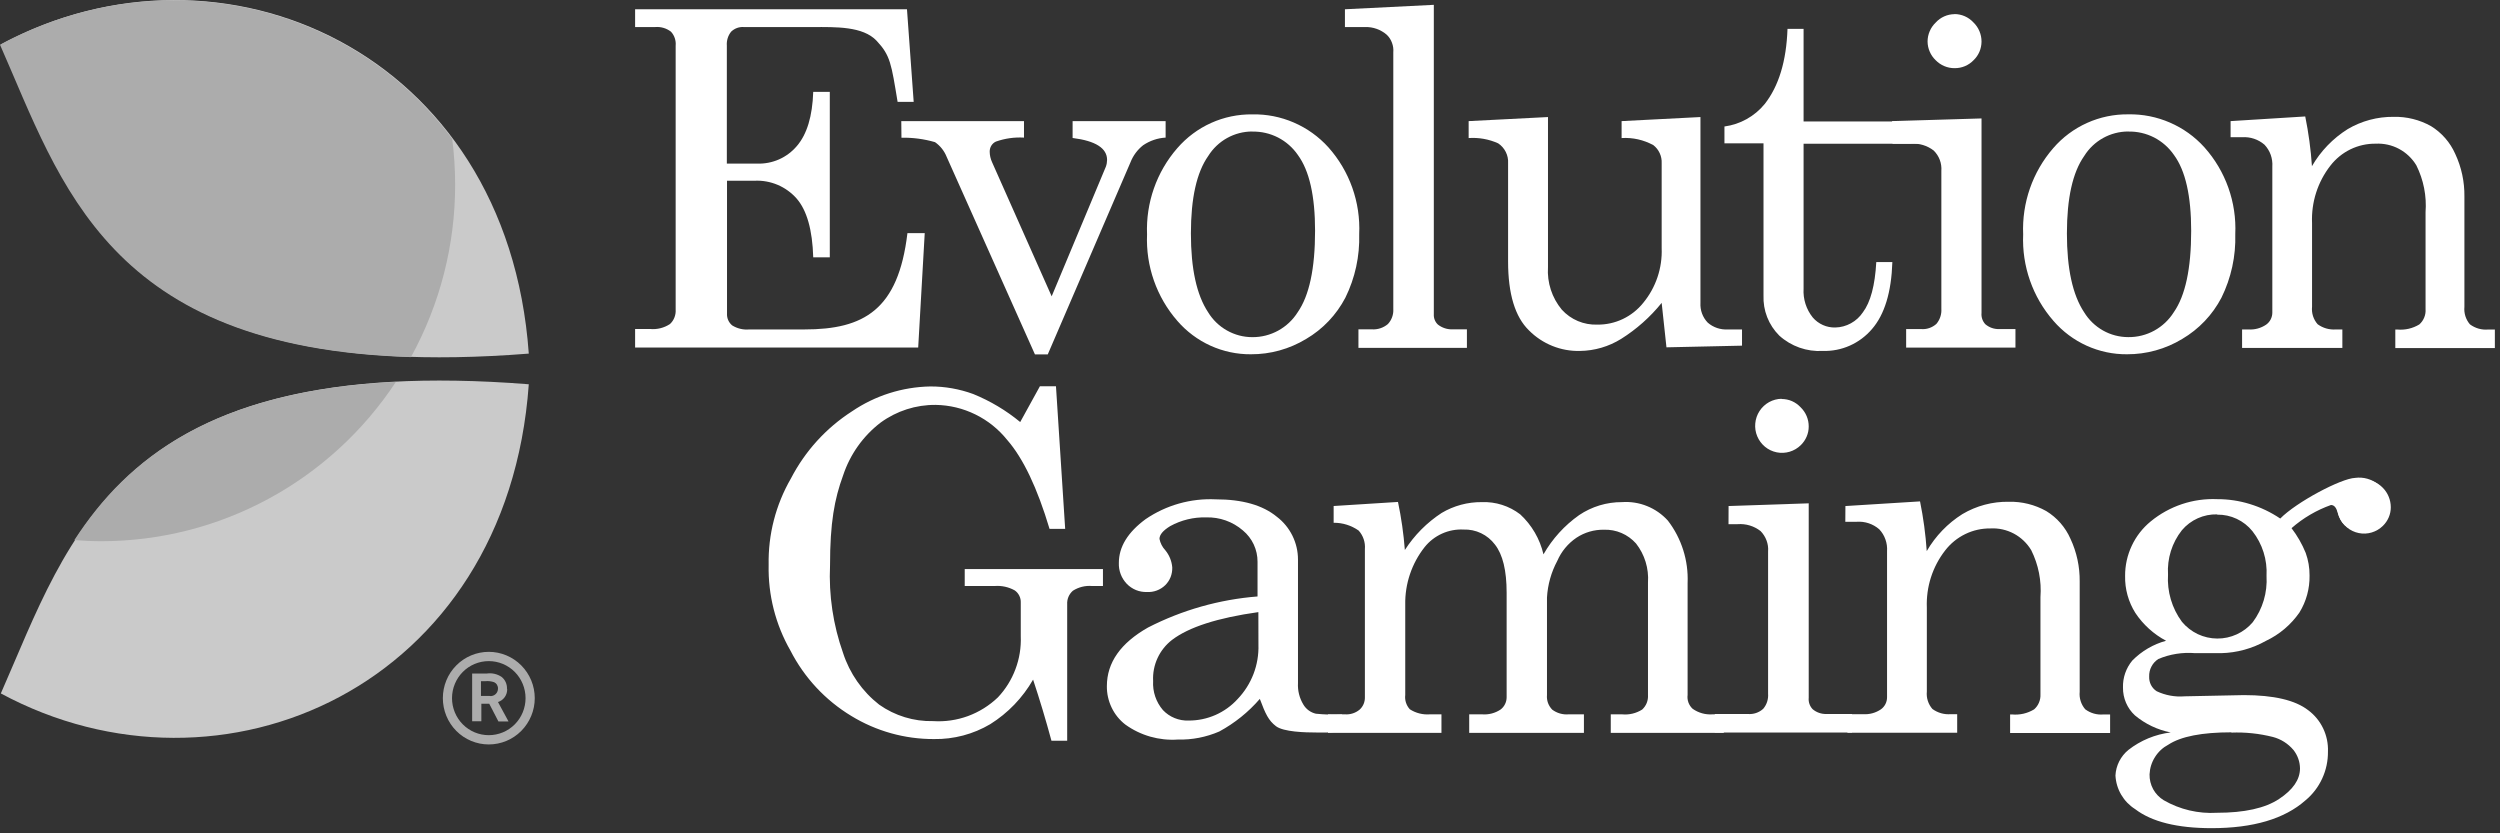
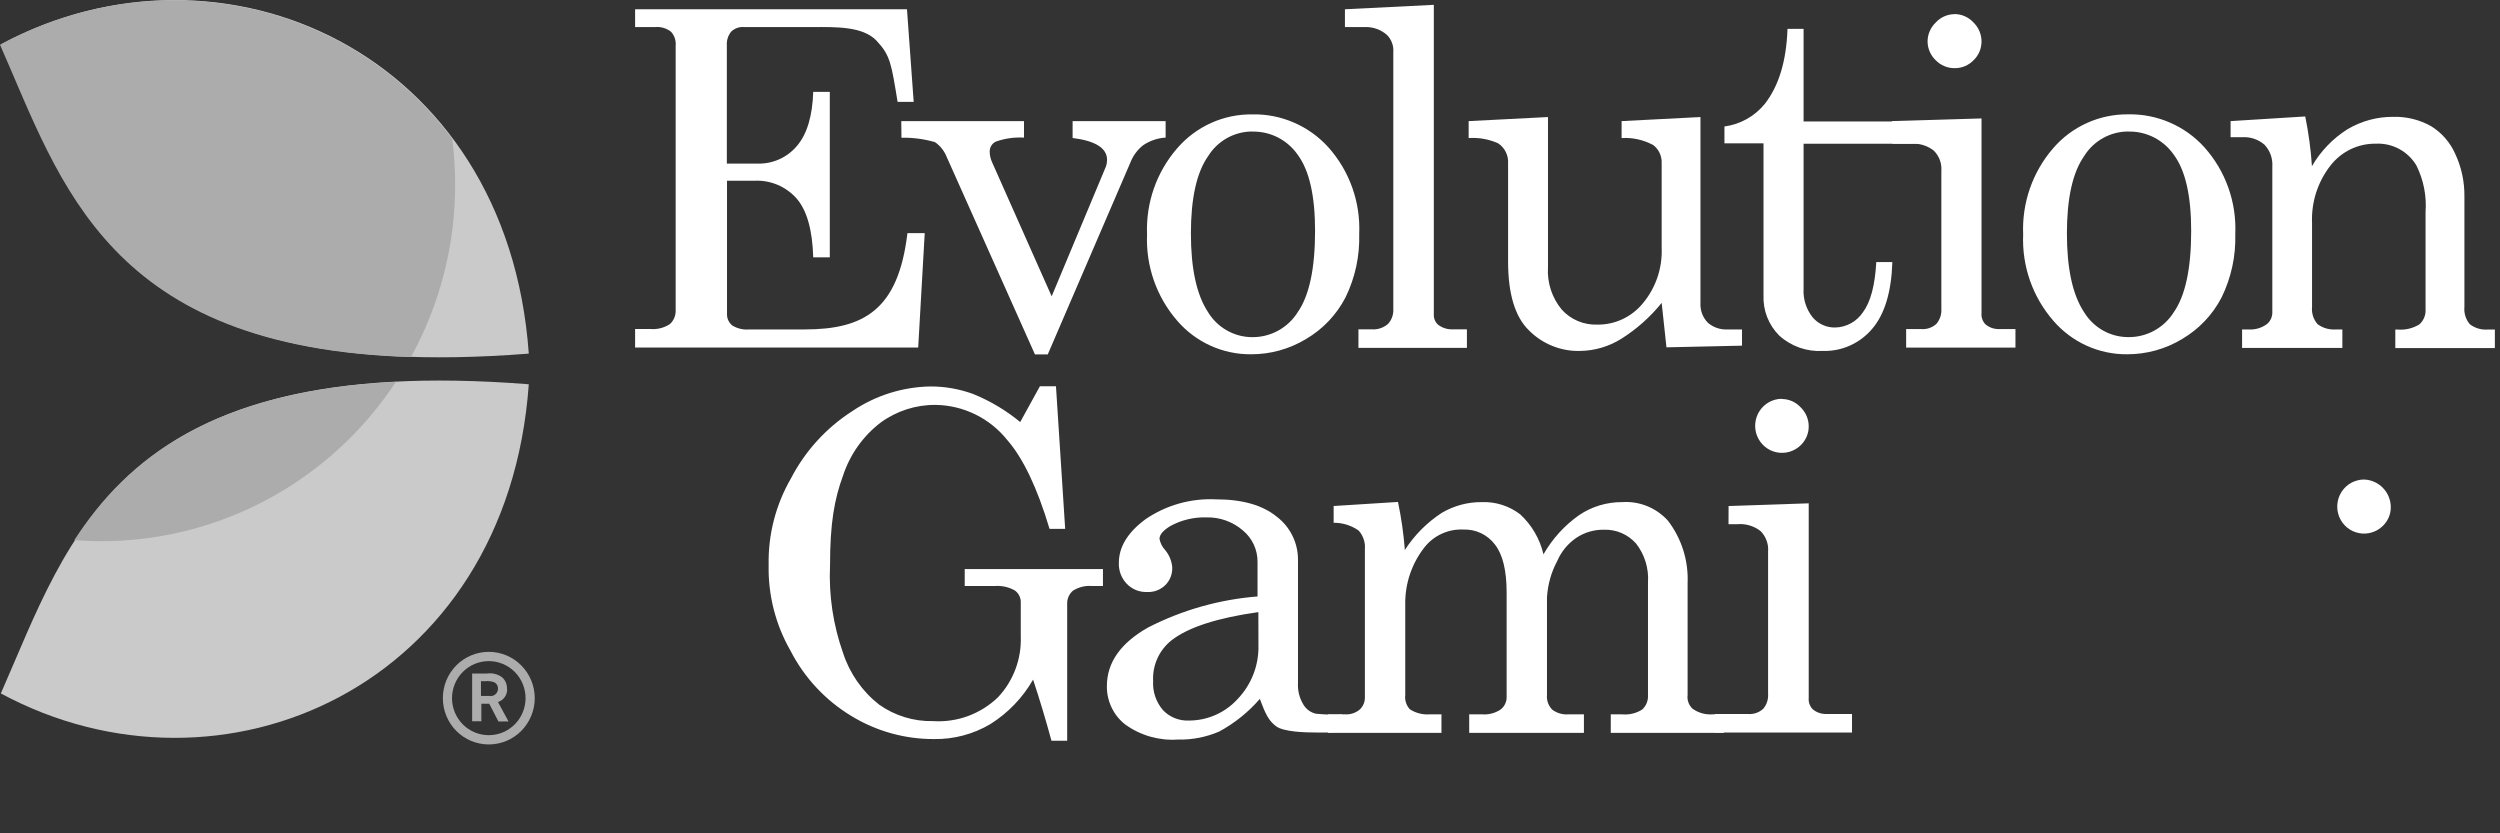
<svg xmlns="http://www.w3.org/2000/svg" width="72" height="24" viewBox="0 0 72 24" fill="none">
  <rect x="0" y="0" width="72" height="24" fill="#333333" stroke="none" />
  <g clip-path="url(#clip0_1961_18929)">
    <path d="M18.291 0.267H26.121L26.314 2.933H25.851C25.669 1.837 25.645 1.6 25.248 1.176C24.851 0.752 24.062 0.779 23.424 0.779H21.423C21.356 0.774 21.289 0.783 21.226 0.806C21.163 0.829 21.106 0.865 21.057 0.912C20.966 1.025 20.922 1.169 20.933 1.315V4.712H21.809C22.025 4.719 22.239 4.677 22.437 4.59C22.634 4.502 22.81 4.371 22.95 4.205C23.241 3.867 23.398 3.347 23.421 2.645H23.898V7.411H23.421C23.398 6.621 23.238 6.057 22.942 5.717C22.791 5.546 22.604 5.412 22.395 5.323C22.185 5.235 21.959 5.194 21.732 5.205H20.938V9.029C20.93 9.16 20.985 9.287 21.086 9.371C21.233 9.463 21.406 9.504 21.579 9.488H23.167C24.882 9.488 25.872 8.923 26.134 6.715H26.632L26.444 10.008H18.291V9.475H18.723C18.924 9.494 19.125 9.444 19.294 9.333C19.351 9.281 19.395 9.217 19.423 9.145C19.451 9.074 19.464 8.997 19.459 8.92V1.315C19.466 1.242 19.457 1.168 19.434 1.099C19.411 1.029 19.373 0.965 19.323 0.912C19.193 0.812 19.031 0.765 18.868 0.779H18.291V0.267Z" fill="white" />
    <path d="M25.957 3.488H29.491V3.963C29.216 3.947 28.941 3.986 28.681 4.078C28.627 4.103 28.582 4.144 28.55 4.195C28.519 4.246 28.503 4.305 28.503 4.366C28.504 4.472 28.528 4.576 28.572 4.672L30.288 8.534L31.849 4.8C31.872 4.738 31.883 4.672 31.884 4.606C31.884 4.268 31.553 4.057 30.891 3.974V3.488H33.57V3.963C33.338 3.976 33.114 4.053 32.921 4.184C32.76 4.311 32.634 4.48 32.559 4.672L30.176 10.206H29.806L27.265 4.52C27.197 4.348 27.08 4.199 26.928 4.094C26.614 4.003 26.289 3.96 25.962 3.966L25.957 3.488ZM36.066 3.294C36.477 3.285 36.886 3.366 37.264 3.53C37.642 3.693 37.981 3.937 38.258 4.243C38.868 4.927 39.187 5.825 39.145 6.744C39.163 7.377 39.027 8.004 38.748 8.571C38.489 9.068 38.096 9.481 37.615 9.763C37.135 10.053 36.586 10.206 36.026 10.203C35.626 10.206 35.229 10.122 34.863 9.956C34.498 9.79 34.172 9.547 33.909 9.243C33.31 8.557 32.997 7.665 33.035 6.752C32.998 5.842 33.309 4.952 33.906 4.267C34.175 3.957 34.507 3.709 34.88 3.541C35.253 3.373 35.658 3.289 36.066 3.294ZM36.066 3.787C35.55 3.787 35.07 4.054 34.796 4.494C34.464 4.965 34.298 5.708 34.298 6.723C34.298 7.738 34.463 8.494 34.793 8.992C34.926 9.211 35.114 9.393 35.337 9.518C35.56 9.644 35.811 9.71 36.066 9.71C36.596 9.714 37.09 9.443 37.374 8.992C37.707 8.514 37.874 7.733 37.874 6.648C37.874 5.642 37.709 4.914 37.379 4.464C37.233 4.251 37.036 4.078 36.807 3.96C36.578 3.843 36.323 3.784 36.066 3.79V3.787Z" fill="white" />
    <path d="M41.294 0.139V9.048C41.287 9.16 41.329 9.27 41.411 9.347C41.531 9.441 41.679 9.49 41.831 9.485H42.247V10.019H39.123V9.485H39.507C39.675 9.497 39.842 9.442 39.971 9.333C40.025 9.276 40.066 9.208 40.093 9.134C40.12 9.059 40.132 8.98 40.127 8.901V1.509C40.135 1.416 40.123 1.323 40.09 1.235C40.059 1.147 40.008 1.068 39.941 1.003C39.767 0.852 39.544 0.772 39.314 0.779H38.734V0.267L41.294 0.139ZM44.582 3.371V7.693C44.553 8.138 44.696 8.576 44.979 8.917C45.108 9.06 45.267 9.172 45.444 9.247C45.621 9.321 45.812 9.356 46.003 9.349C46.257 9.352 46.508 9.297 46.737 9.188C46.966 9.079 47.168 8.919 47.327 8.72C47.69 8.279 47.879 7.717 47.856 7.144V4.701C47.861 4.602 47.842 4.502 47.8 4.412C47.759 4.321 47.696 4.242 47.618 4.181C47.338 4.027 47.02 3.956 46.702 3.976V3.488L48.973 3.371V8.723C48.967 8.827 48.982 8.931 49.018 9.029C49.054 9.127 49.11 9.216 49.182 9.291C49.342 9.431 49.551 9.501 49.762 9.488H50.17V9.955L47.994 10.003L47.856 8.723C47.527 9.131 47.132 9.482 46.689 9.76C46.332 9.982 45.922 10.102 45.503 10.107C45.231 10.114 44.961 10.065 44.708 9.963C44.455 9.861 44.226 9.709 44.034 9.515C43.633 9.125 43.433 8.464 43.433 7.531V4.701C43.44 4.589 43.417 4.477 43.366 4.376C43.316 4.275 43.24 4.19 43.147 4.128C42.88 4.008 42.589 3.956 42.297 3.976V3.488L44.582 3.371ZM51.48 0.832H51.943V3.499H55.882V4.139H51.943V8.312C51.925 8.613 52.02 8.91 52.208 9.144C52.288 9.237 52.388 9.311 52.5 9.361C52.612 9.411 52.734 9.435 52.856 9.432C53.014 9.429 53.168 9.387 53.306 9.311C53.445 9.235 53.563 9.126 53.651 8.995C53.871 8.703 54 8.221 54.037 7.547H54.5C54.472 8.414 54.276 9.058 53.913 9.477C53.738 9.682 53.52 9.845 53.275 9.954C53.03 10.063 52.764 10.115 52.496 10.107C52.269 10.12 52.04 10.088 51.825 10.012C51.61 9.936 51.411 9.818 51.242 9.664C51.091 9.513 50.972 9.333 50.894 9.133C50.816 8.934 50.781 8.721 50.789 8.507V4.128H49.664V3.643C50.118 3.582 50.532 3.351 50.824 2.995C51.229 2.479 51.448 1.758 51.48 0.832Z" fill="white" />
    <path d="M54.492 3.488L57.068 3.411V9.011C57.056 9.131 57.096 9.251 57.179 9.339C57.291 9.433 57.433 9.483 57.579 9.477H58.045V10.011H54.897V9.477H55.324C55.404 9.484 55.485 9.475 55.561 9.449C55.638 9.423 55.708 9.382 55.768 9.328C55.87 9.207 55.922 9.051 55.911 8.893V4.923C55.919 4.815 55.904 4.706 55.866 4.605C55.828 4.503 55.768 4.412 55.691 4.336C55.504 4.191 55.27 4.121 55.035 4.139H54.505L54.492 3.488ZM56.287 0.405C56.493 0.405 56.691 0.491 56.832 0.643C56.984 0.788 57.069 0.989 57.068 1.2C57.067 1.3 57.047 1.398 57.008 1.49C56.969 1.582 56.912 1.664 56.84 1.733C56.77 1.807 56.685 1.865 56.591 1.905C56.497 1.944 56.397 1.964 56.295 1.963C56.192 1.964 56.09 1.944 55.996 1.904C55.901 1.864 55.816 1.805 55.744 1.731C55.672 1.662 55.615 1.579 55.576 1.487C55.536 1.396 55.515 1.297 55.514 1.197C55.514 1.094 55.535 0.993 55.576 0.898C55.616 0.804 55.675 0.719 55.75 0.648C55.818 0.573 55.901 0.513 55.994 0.472C56.086 0.431 56.186 0.409 56.287 0.408V0.405ZM61.295 3.293C61.707 3.285 62.115 3.366 62.493 3.53C62.871 3.693 63.21 3.936 63.487 4.243C64.098 4.926 64.418 5.825 64.376 6.744C64.395 7.376 64.258 8.004 63.979 8.571C63.721 9.067 63.328 9.48 62.846 9.763C62.367 10.053 61.818 10.205 61.258 10.203C60.857 10.206 60.461 10.122 60.095 9.956C59.73 9.79 59.404 9.547 59.141 9.243C58.541 8.557 58.228 7.665 58.267 6.752C58.228 5.842 58.538 4.952 59.133 4.267C59.401 3.956 59.734 3.708 60.108 3.54C60.481 3.372 60.886 3.288 61.295 3.293ZM61.295 3.787C60.779 3.787 60.299 4.053 60.025 4.493C59.693 4.964 59.527 5.707 59.527 6.723C59.527 7.738 59.692 8.494 60.022 8.992C60.156 9.211 60.343 9.392 60.566 9.518C60.789 9.644 61.04 9.709 61.295 9.709C61.556 9.712 61.813 9.648 62.043 9.522C62.272 9.396 62.466 9.214 62.605 8.992C62.939 8.514 63.106 7.732 63.106 6.648C63.106 5.642 62.941 4.914 62.611 4.464C62.464 4.251 62.267 4.077 62.038 3.959C61.808 3.842 61.553 3.783 61.295 3.789V3.787Z" fill="white" />
    <path d="M64.241 3.488L66.391 3.354C66.487 3.827 66.552 4.305 66.584 4.786C66.835 4.352 67.188 3.986 67.611 3.72C68.012 3.483 68.47 3.36 68.935 3.365C69.311 3.356 69.683 3.448 70.012 3.632C70.32 3.821 70.564 4.1 70.711 4.432C70.891 4.817 70.981 5.238 70.975 5.664V8.837C70.966 8.928 70.976 9.019 71.003 9.106C71.031 9.192 71.075 9.273 71.134 9.341C71.287 9.455 71.475 9.508 71.664 9.49H71.852V10.024H68.985V9.49H69.04C69.262 9.511 69.485 9.46 69.676 9.344C69.738 9.29 69.786 9.222 69.817 9.145C69.849 9.069 69.862 8.986 69.856 8.904V6.112C69.891 5.646 69.799 5.18 69.591 4.762C69.47 4.561 69.297 4.397 69.091 4.287C68.884 4.177 68.652 4.126 68.418 4.138C68.168 4.135 67.92 4.191 67.694 4.3C67.468 4.41 67.27 4.571 67.116 4.77C66.75 5.239 66.562 5.825 66.587 6.421V8.834C66.578 8.925 66.587 9.017 66.615 9.104C66.643 9.19 66.688 9.27 66.748 9.338C66.901 9.45 67.089 9.503 67.278 9.488H67.46V10.021H64.572V9.488H64.752C64.934 9.501 65.115 9.452 65.266 9.349C65.321 9.31 65.366 9.258 65.396 9.198C65.427 9.137 65.443 9.07 65.443 9.002V4.8C65.451 4.685 65.435 4.569 65.397 4.46C65.358 4.351 65.297 4.252 65.218 4.168C65.039 4.013 64.807 3.936 64.572 3.952H64.241V3.488ZM29.382 12.155L29.949 11.125H30.412L30.677 15.232H30.227C29.874 14.051 29.467 13.197 29.006 12.669C28.758 12.36 28.445 12.109 28.089 11.935C27.734 11.761 27.345 11.667 26.95 11.661C26.38 11.655 25.823 11.834 25.361 12.171C24.857 12.557 24.481 13.088 24.281 13.693C24.033 14.37 23.905 15.053 23.905 16.282C23.866 17.141 23.994 17.999 24.281 18.808C24.472 19.396 24.834 19.914 25.319 20.293C25.773 20.614 26.318 20.781 26.873 20.768C27.214 20.79 27.556 20.74 27.877 20.623C28.198 20.505 28.491 20.322 28.739 20.085C28.96 19.851 29.132 19.575 29.245 19.272C29.359 18.97 29.411 18.648 29.398 18.325V17.357C29.401 17.288 29.387 17.219 29.356 17.157C29.326 17.095 29.28 17.042 29.224 17.003C29.047 16.905 28.847 16.861 28.646 16.877H27.784V16.389H31.765V16.877H31.452C31.258 16.86 31.064 16.908 30.899 17.013C30.844 17.061 30.8 17.122 30.771 17.19C30.743 17.258 30.731 17.331 30.735 17.405V21.333H30.282C30.122 20.742 29.946 20.155 29.753 19.573C29.453 20.096 29.029 20.537 28.519 20.856C28.029 21.146 27.468 21.294 26.899 21.285C26.059 21.288 25.235 21.058 24.517 20.619C23.771 20.168 23.164 19.517 22.765 18.738C22.335 17.988 22.118 17.133 22.137 16.267C22.12 15.395 22.342 14.535 22.778 13.781C23.186 12.993 23.792 12.326 24.535 11.848C25.203 11.394 25.986 11.145 26.791 11.13C27.214 11.128 27.635 11.203 28.032 11.349C28.52 11.548 28.975 11.819 29.382 12.155ZM38.647 20.576L38.755 20.768C38.755 21.136 38.316 21.096 37.906 21.096C37.593 21.096 36.966 21.08 36.749 20.915C36.532 20.749 36.445 20.56 36.283 20.128C35.954 20.509 35.558 20.827 35.116 21.067C34.739 21.23 34.332 21.31 33.922 21.299C33.383 21.336 32.847 21.183 32.408 20.866C32.24 20.736 32.105 20.568 32.014 20.376C31.922 20.184 31.875 19.973 31.878 19.76C31.878 19.082 32.274 18.52 33.064 18.072C34.047 17.568 35.118 17.265 36.217 17.178V16.181C36.218 16.008 36.181 15.838 36.108 15.681C36.035 15.525 35.928 15.387 35.796 15.277C35.502 15.023 35.124 14.889 34.737 14.901C34.376 14.891 34.019 14.978 33.702 15.152C33.496 15.278 33.393 15.401 33.393 15.52C33.417 15.642 33.475 15.755 33.559 15.845C33.676 15.986 33.746 16.159 33.761 16.341C33.764 16.436 33.748 16.53 33.714 16.619C33.679 16.707 33.626 16.787 33.559 16.853C33.489 16.921 33.406 16.973 33.315 17.007C33.224 17.041 33.127 17.055 33.03 17.05C32.923 17.053 32.816 17.034 32.717 16.994C32.618 16.953 32.528 16.893 32.453 16.816C32.376 16.736 32.316 16.641 32.276 16.537C32.237 16.433 32.218 16.322 32.223 16.21C32.223 15.75 32.479 15.331 32.993 14.952C33.587 14.547 34.296 14.347 35.013 14.381C35.78 14.381 36.367 14.548 36.773 14.883C36.962 15.026 37.115 15.213 37.221 15.426C37.327 15.64 37.382 15.876 37.382 16.114V19.674C37.37 19.89 37.424 20.104 37.535 20.288C37.614 20.424 37.746 20.52 37.898 20.555C38.147 20.58 38.397 20.587 38.647 20.576ZM36.241 17.629C35.071 17.793 34.242 18.059 33.755 18.429C33.576 18.567 33.432 18.747 33.337 18.953C33.242 19.159 33.198 19.386 33.21 19.613C33.192 19.919 33.294 20.22 33.493 20.451C33.588 20.551 33.703 20.63 33.83 20.681C33.958 20.733 34.094 20.757 34.232 20.752C34.497 20.753 34.76 20.699 35.004 20.592C35.247 20.485 35.466 20.328 35.645 20.131C35.843 19.923 35.998 19.678 36.101 19.41C36.204 19.142 36.252 18.855 36.243 18.568L36.241 17.629Z" fill="white" />
    <path d="M38.409 14.573L40.262 14.456C40.358 14.912 40.424 15.375 40.46 15.84C40.734 15.413 41.095 15.05 41.519 14.773C41.869 14.565 42.269 14.457 42.676 14.461C43.074 14.446 43.465 14.57 43.782 14.813C44.115 15.121 44.349 15.522 44.452 15.965C44.708 15.517 45.059 15.131 45.479 14.835C45.844 14.589 46.274 14.459 46.713 14.461C46.959 14.444 47.206 14.482 47.435 14.575C47.664 14.667 47.87 14.811 48.036 14.995C48.429 15.507 48.63 16.143 48.603 16.789V20.016C48.593 20.089 48.602 20.163 48.627 20.233C48.653 20.302 48.694 20.364 48.748 20.413C48.916 20.532 49.118 20.588 49.323 20.573H49.645V21.107H46.39V20.573H46.715C46.918 20.593 47.122 20.544 47.295 20.435C47.352 20.382 47.397 20.317 47.426 20.245C47.455 20.172 47.467 20.094 47.462 20.016V16.776C47.49 16.372 47.367 15.971 47.118 15.653C47.002 15.523 46.859 15.419 46.7 15.351C46.54 15.282 46.367 15.25 46.194 15.256C45.912 15.251 45.635 15.332 45.4 15.488C45.157 15.653 44.966 15.884 44.849 16.155C44.675 16.48 44.574 16.839 44.553 17.208V20.016C44.546 20.093 44.556 20.171 44.582 20.244C44.608 20.316 44.65 20.382 44.703 20.437C44.839 20.539 45.006 20.587 45.175 20.573H45.617V21.107H42.313V20.573H42.686C42.873 20.588 43.06 20.539 43.216 20.435C43.271 20.394 43.315 20.34 43.345 20.278C43.376 20.217 43.391 20.149 43.391 20.08V17.067C43.391 16.43 43.279 15.969 43.054 15.683C42.949 15.543 42.812 15.431 42.655 15.356C42.498 15.281 42.325 15.245 42.152 15.251C41.938 15.24 41.725 15.28 41.53 15.368C41.335 15.456 41.163 15.589 41.029 15.757C40.658 16.227 40.461 16.813 40.471 17.413V20.016C40.462 20.09 40.469 20.165 40.492 20.236C40.515 20.307 40.553 20.372 40.603 20.427C40.775 20.538 40.979 20.589 41.183 20.573H41.514V21.107H38.245V20.573H38.734C38.889 20.584 39.041 20.535 39.16 20.435C39.209 20.39 39.247 20.335 39.273 20.274C39.298 20.212 39.311 20.146 39.309 20.08V15.813C39.317 15.717 39.305 15.62 39.274 15.528C39.243 15.436 39.194 15.352 39.129 15.28C38.918 15.132 38.666 15.053 38.409 15.056V14.573Z" fill="white" />
    <path d="M49.783 14.573L52.091 14.496V20.096C52.079 20.217 52.12 20.336 52.203 20.424C52.315 20.519 52.458 20.568 52.605 20.563H53.338V21.096H49.386V20.563H50.336C50.417 20.57 50.498 20.56 50.574 20.535C50.651 20.509 50.721 20.468 50.781 20.413C50.883 20.293 50.933 20.137 50.921 19.979V15.883C50.93 15.774 50.914 15.665 50.876 15.564C50.838 15.462 50.779 15.37 50.702 15.293C50.514 15.148 50.281 15.078 50.045 15.096H49.781L49.783 14.573ZM51.31 11.491C51.413 11.491 51.514 11.511 51.608 11.552C51.701 11.593 51.786 11.653 51.856 11.728C52.007 11.873 52.093 12.075 52.091 12.285C52.091 12.385 52.071 12.484 52.031 12.575C51.992 12.667 51.935 12.75 51.864 12.819C51.774 12.908 51.663 12.974 51.542 13.01C51.421 13.046 51.293 13.052 51.169 13.027C51.045 13.002 50.929 12.947 50.831 12.866C50.734 12.785 50.657 12.682 50.608 12.564C50.559 12.447 50.54 12.319 50.552 12.192C50.563 12.065 50.606 11.943 50.675 11.837C50.744 11.73 50.839 11.643 50.949 11.581C51.06 11.52 51.184 11.487 51.31 11.485V11.491Z" fill="white" />
-     <path d="M53.148 14.574L55.297 14.44C55.393 14.913 55.458 15.391 55.49 15.872C55.742 15.438 56.094 15.072 56.517 14.806C56.922 14.566 57.385 14.443 57.854 14.451C58.23 14.442 58.602 14.534 58.931 14.718C59.24 14.906 59.484 15.185 59.63 15.518C59.81 15.903 59.9 16.324 59.895 16.75V19.923C59.886 20.013 59.895 20.105 59.923 20.192C59.95 20.278 59.995 20.358 60.054 20.427C60.206 20.541 60.395 20.594 60.583 20.576H60.771V21.11H57.891V20.576H57.947C58.169 20.597 58.391 20.546 58.582 20.43C58.643 20.377 58.691 20.311 58.722 20.236C58.754 20.162 58.769 20.081 58.765 20V17.198C58.8 16.731 58.708 16.264 58.5 15.846C58.379 15.644 58.206 15.479 57.999 15.368C57.791 15.258 57.559 15.206 57.325 15.219C57.074 15.216 56.826 15.271 56.6 15.381C56.374 15.491 56.176 15.652 56.022 15.851C55.656 16.32 55.469 16.905 55.493 17.502V19.915C55.484 20.006 55.493 20.097 55.521 20.184C55.549 20.271 55.594 20.351 55.654 20.419C55.808 20.531 55.995 20.584 56.184 20.568H56.367V21.102H53.206V20.568H53.656C53.838 20.581 54.018 20.532 54.169 20.43C54.282 20.35 54.348 20.219 54.347 20.08V15.875C54.355 15.76 54.339 15.644 54.3 15.535C54.262 15.426 54.201 15.327 54.122 15.243C53.943 15.088 53.711 15.011 53.476 15.027H53.145L53.148 14.574ZM65.671 14.934C66.132 14.464 67.418 13.779 67.828 13.763C67.945 13.747 68.063 13.755 68.177 13.787C68.29 13.818 68.396 13.873 68.487 13.947C68.638 14.096 68.366 14.43 68.366 14.643C68.371 14.8 68.316 14.953 68.212 15.07C68.168 15.123 68.112 15.166 68.049 15.195C67.987 15.225 67.919 15.24 67.849 15.24C67.587 15.24 67.41 15.078 67.32 14.752C67.283 14.614 67.22 14.544 67.132 14.544C66.715 14.692 66.33 14.918 65.996 15.211C66.163 15.429 66.3 15.668 66.404 15.923C66.479 16.131 66.517 16.352 66.515 16.574C66.522 16.95 66.421 17.32 66.224 17.64C65.979 17.992 65.647 18.274 65.261 18.456C64.866 18.678 64.423 18.8 63.971 18.811H63.22C62.858 18.781 62.495 18.838 62.161 18.979C62.076 19.033 62.007 19.108 61.961 19.198C61.914 19.287 61.892 19.387 61.896 19.488C61.893 19.571 61.911 19.653 61.948 19.726C61.986 19.8 62.042 19.862 62.111 19.907C62.362 20.026 62.641 20.077 62.918 20.054L64.623 20.019C65.484 20.019 66.102 20.164 66.476 20.454C66.66 20.59 66.808 20.771 66.907 20.978C67.006 21.186 67.054 21.415 67.045 21.646C67.048 21.914 66.991 22.179 66.879 22.422C66.767 22.666 66.602 22.881 66.396 23.051C65.793 23.584 64.892 23.851 63.694 23.851C62.703 23.851 61.969 23.668 61.491 23.302C61.326 23.198 61.189 23.056 61.09 22.887C60.992 22.719 60.935 22.529 60.925 22.334C60.932 22.192 60.969 22.054 61.033 21.927C61.097 21.801 61.186 21.69 61.295 21.6C61.649 21.323 62.071 21.148 62.516 21.094C62.137 21.02 61.783 20.851 61.486 20.603C61.376 20.502 61.288 20.378 61.229 20.24C61.17 20.102 61.14 19.953 61.142 19.803C61.133 19.518 61.23 19.24 61.412 19.022C61.681 18.75 62.016 18.554 62.383 18.454C62.027 18.265 61.723 17.99 61.499 17.654C61.298 17.335 61.195 16.964 61.203 16.587C61.201 16.286 61.267 15.989 61.395 15.717C61.522 15.445 61.709 15.206 61.941 15.016C62.481 14.573 63.164 14.345 63.86 14.376C64.176 14.375 64.49 14.422 64.792 14.515C65.104 14.61 65.4 14.751 65.671 14.934ZM64.263 21.091C63.416 21.091 62.811 21.209 62.449 21.446C62.293 21.528 62.16 21.65 62.065 21.801C61.969 21.951 61.915 22.123 61.907 22.302C61.904 22.451 61.94 22.598 62.011 22.729C62.083 22.859 62.188 22.969 62.314 23.046C62.779 23.314 63.312 23.44 63.847 23.408C64.639 23.408 65.236 23.276 65.636 23.011C66.037 22.746 66.238 22.454 66.24 22.134C66.239 21.94 66.172 21.752 66.052 21.6C65.897 21.416 65.689 21.284 65.457 21.224C65.067 21.126 64.665 21.083 64.263 21.099V21.091ZM63.855 14.814C63.663 14.809 63.472 14.847 63.296 14.926C63.12 15.005 62.964 15.122 62.839 15.27C62.553 15.631 62.411 16.086 62.439 16.547C62.409 17.034 62.55 17.515 62.839 17.907C62.963 18.057 63.119 18.178 63.294 18.262C63.47 18.345 63.662 18.389 63.856 18.39C64.05 18.392 64.242 18.35 64.419 18.269C64.596 18.188 64.753 18.069 64.879 17.92C65.165 17.537 65.305 17.065 65.276 16.587C65.302 16.122 65.158 15.664 64.871 15.299C64.749 15.147 64.594 15.026 64.418 14.943C64.242 14.86 64.049 14.819 63.855 14.822V14.814Z" fill="white" />
    <path d="M68.074 13.81C68.283 13.814 68.481 13.9 68.627 14.05C68.773 14.199 68.855 14.401 68.855 14.611C68.855 14.71 68.835 14.809 68.795 14.901C68.756 14.992 68.699 15.075 68.628 15.144C68.537 15.233 68.427 15.299 68.306 15.335C68.184 15.372 68.056 15.378 67.932 15.352C67.808 15.327 67.692 15.272 67.594 15.191C67.497 15.11 67.42 15.006 67.371 14.888C67.323 14.771 67.304 14.643 67.316 14.516C67.328 14.389 67.37 14.267 67.44 14.161C67.51 14.054 67.604 13.966 67.715 13.905C67.826 13.845 67.951 13.812 68.077 13.81H68.074Z" fill="white" />
    <path d="M14.109 20.043H13.852V19.619H13.969C14.058 19.609 14.148 19.619 14.233 19.648C14.267 19.665 14.296 19.691 14.315 19.724C14.334 19.756 14.344 19.794 14.342 19.832C14.342 19.863 14.336 19.893 14.323 19.921C14.311 19.949 14.293 19.974 14.27 19.994C14.247 20.015 14.22 20.03 14.191 20.038C14.162 20.047 14.131 20.05 14.101 20.045M14.601 19.837C14.604 19.772 14.591 19.708 14.565 19.648C14.538 19.589 14.498 19.537 14.448 19.496C14.323 19.412 14.173 19.376 14.024 19.397H13.598V20.773H13.863V20.267H14.09L14.355 20.779H14.646L14.342 20.219C14.421 20.194 14.49 20.143 14.538 20.075C14.586 20.006 14.61 19.924 14.607 19.84M14.077 21.173C13.796 21.173 13.527 21.061 13.328 20.861C13.13 20.661 13.018 20.39 13.018 20.107C13.018 19.824 13.13 19.553 13.328 19.352C13.527 19.152 13.796 19.04 14.077 19.04C14.358 19.04 14.627 19.152 14.826 19.352C15.024 19.553 15.136 19.824 15.136 20.107C15.136 20.39 15.024 20.661 14.826 20.861C14.627 21.061 14.358 21.173 14.077 21.173ZM14.077 18.773C13.726 18.773 13.389 18.914 13.141 19.164C12.893 19.414 12.754 19.753 12.754 20.107C12.754 20.46 12.893 20.799 13.141 21.05C13.389 21.3 13.726 21.44 14.077 21.44C14.428 21.44 14.765 21.3 15.013 21.05C15.261 20.799 15.401 20.46 15.401 20.107C15.401 19.753 15.261 19.414 15.013 19.164C14.765 18.914 14.428 18.773 14.077 18.773Z" fill="#ACACAC" />
    <path d="M0.024 1.28C6.377 -2.144 14.609 1.467 15.229 10.184C3.423 11.117 2.001 5.763 0.024 1.28Z" fill="#CACACA" />
    <path d="M0.024 19.971C6.377 23.395 14.609 19.784 15.229 11.067C3.423 10.134 2.001 15.486 0.024 19.971Z" fill="#CACACA" />
    <path d="M13.024 4C10.03 -0.013 4.542 -1.155 0 1.288C1.771 5.304 3.097 10.016 11.835 10.285C12.672 8.764 13.111 7.052 13.108 5.312C13.108 4.873 13.079 4.435 13.024 4ZM2.141 15.555C2.406 15.573 2.65 15.587 2.909 15.587C4.591 15.588 6.247 15.169 7.729 14.368C9.211 13.567 10.474 12.409 11.403 10.997C6.152 11.256 3.682 13.179 2.141 15.555Z" fill="#ACACAC" />
  </g>
  <defs>
    <clipPath id="clip0_1961_18929">
      <rect width="72" height="24" fill="white" />
    </clipPath>
  </defs>
</svg>